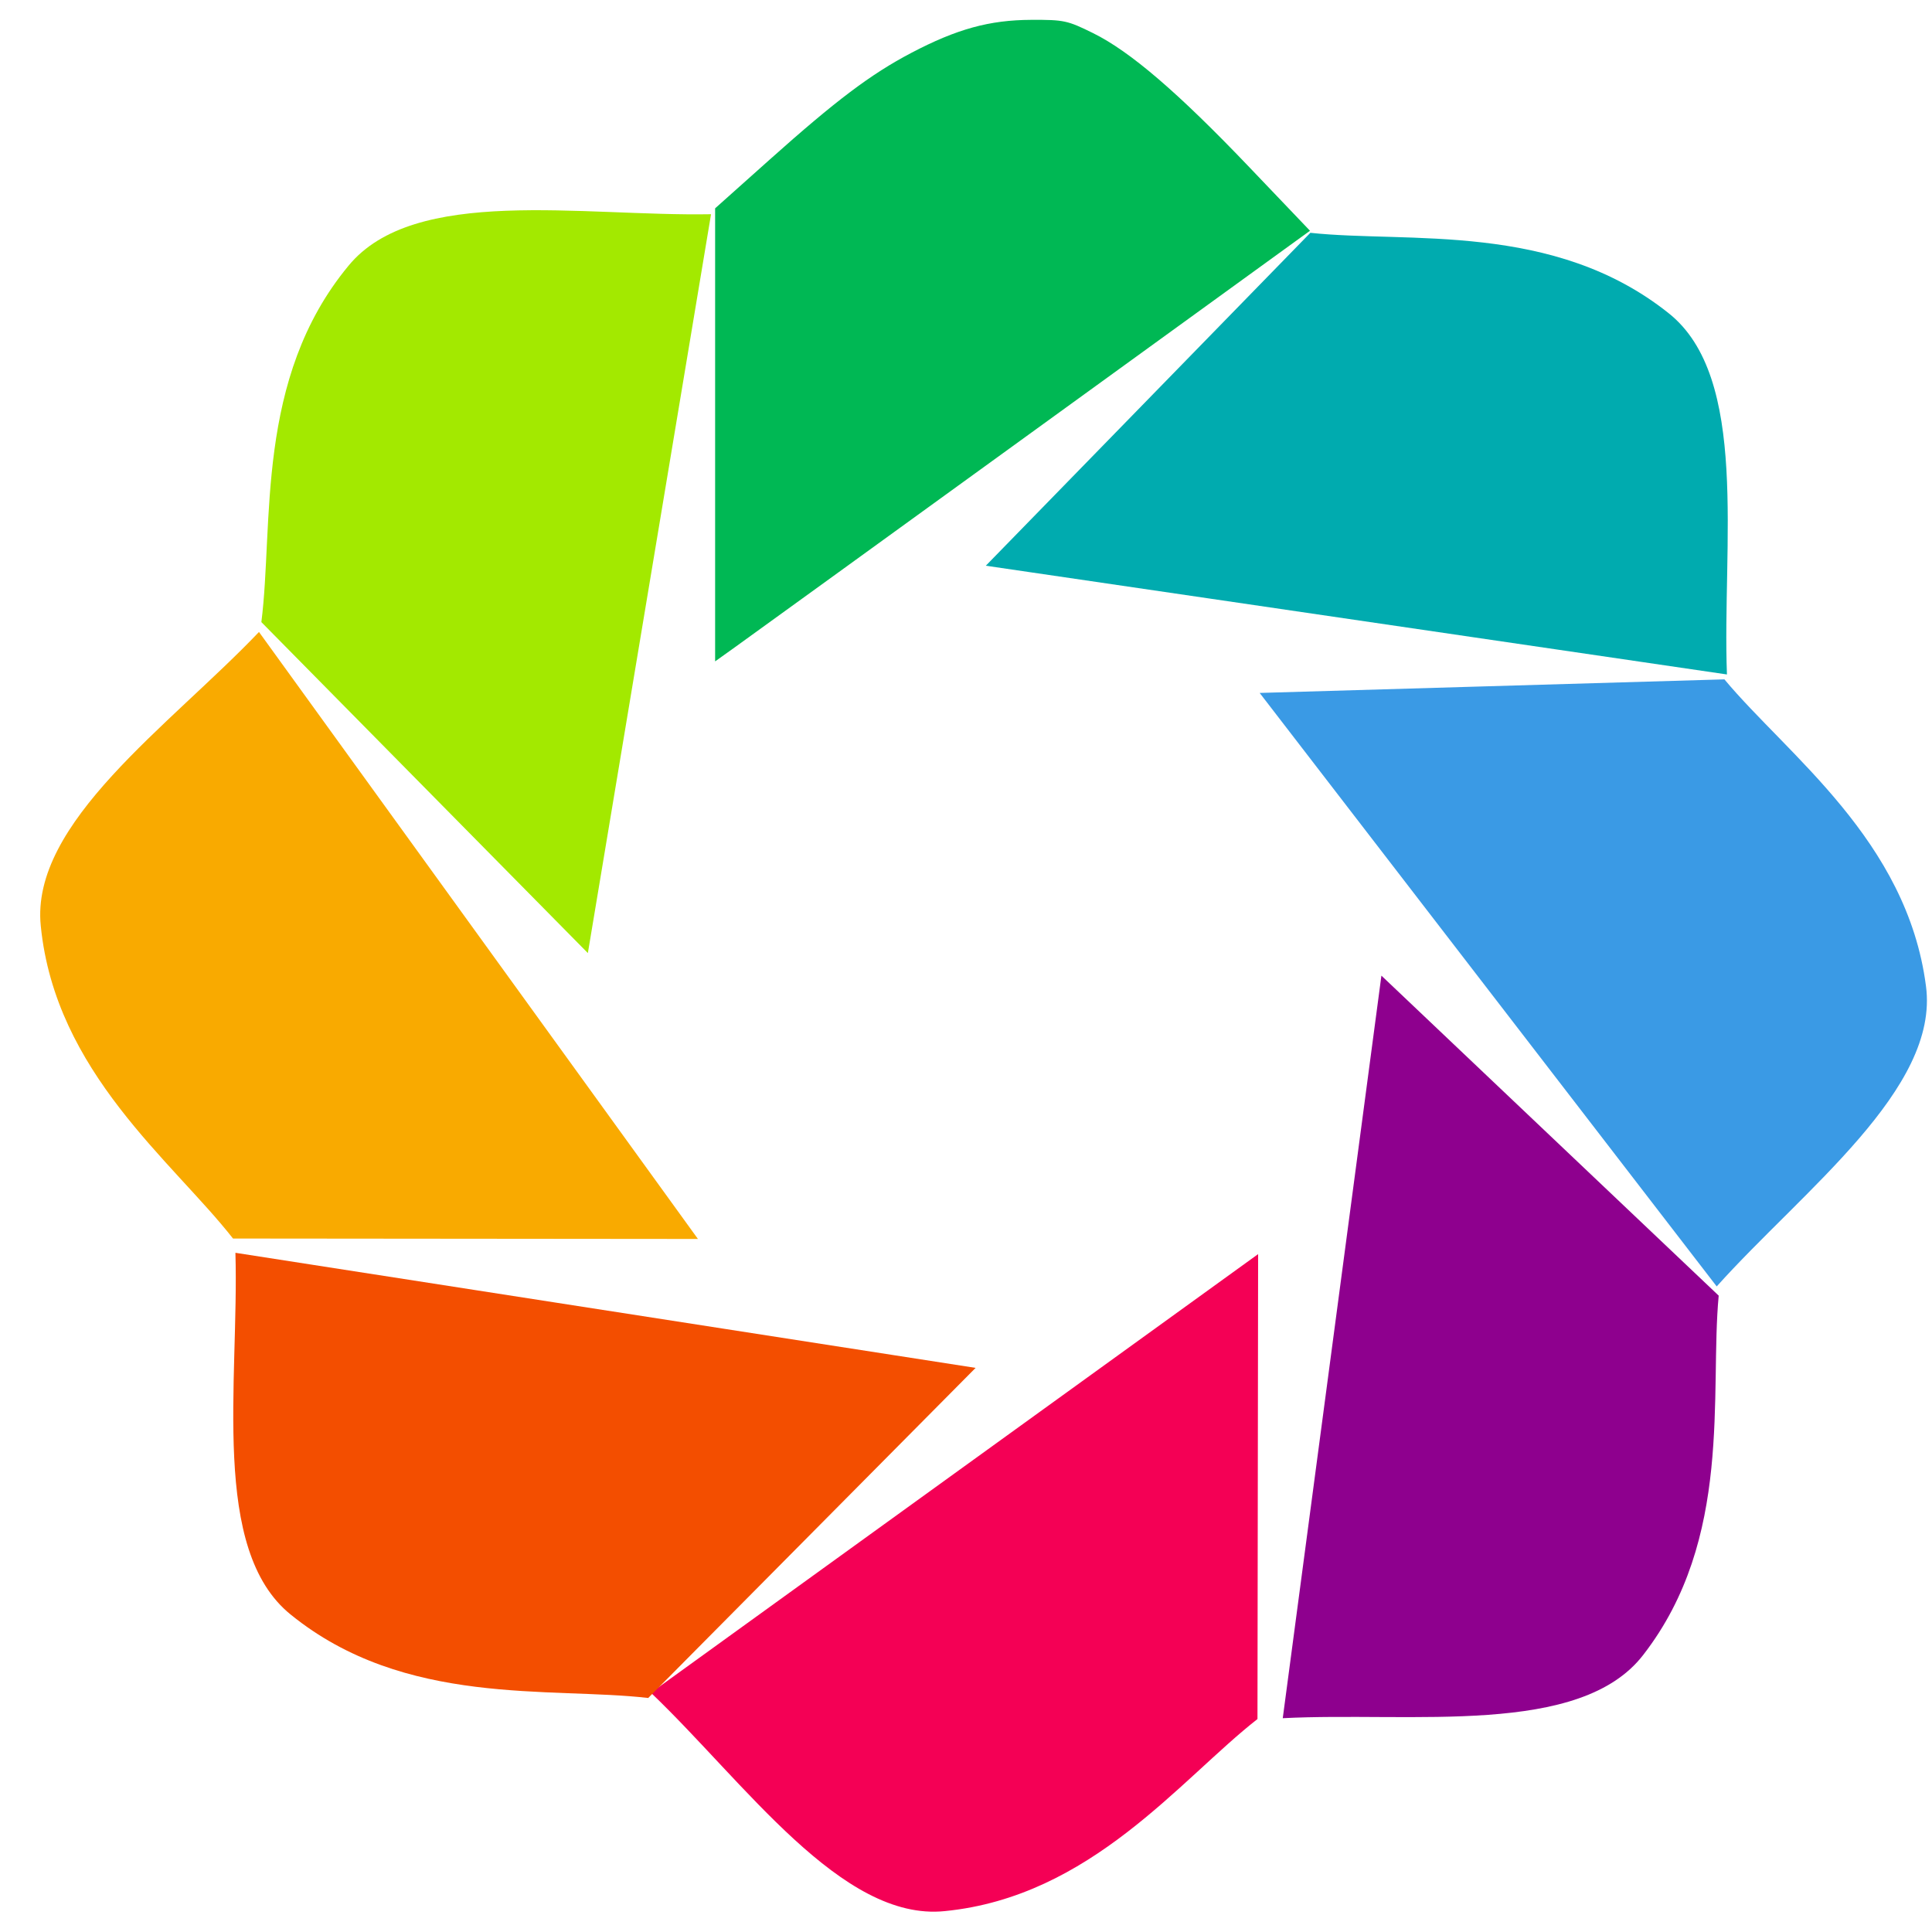
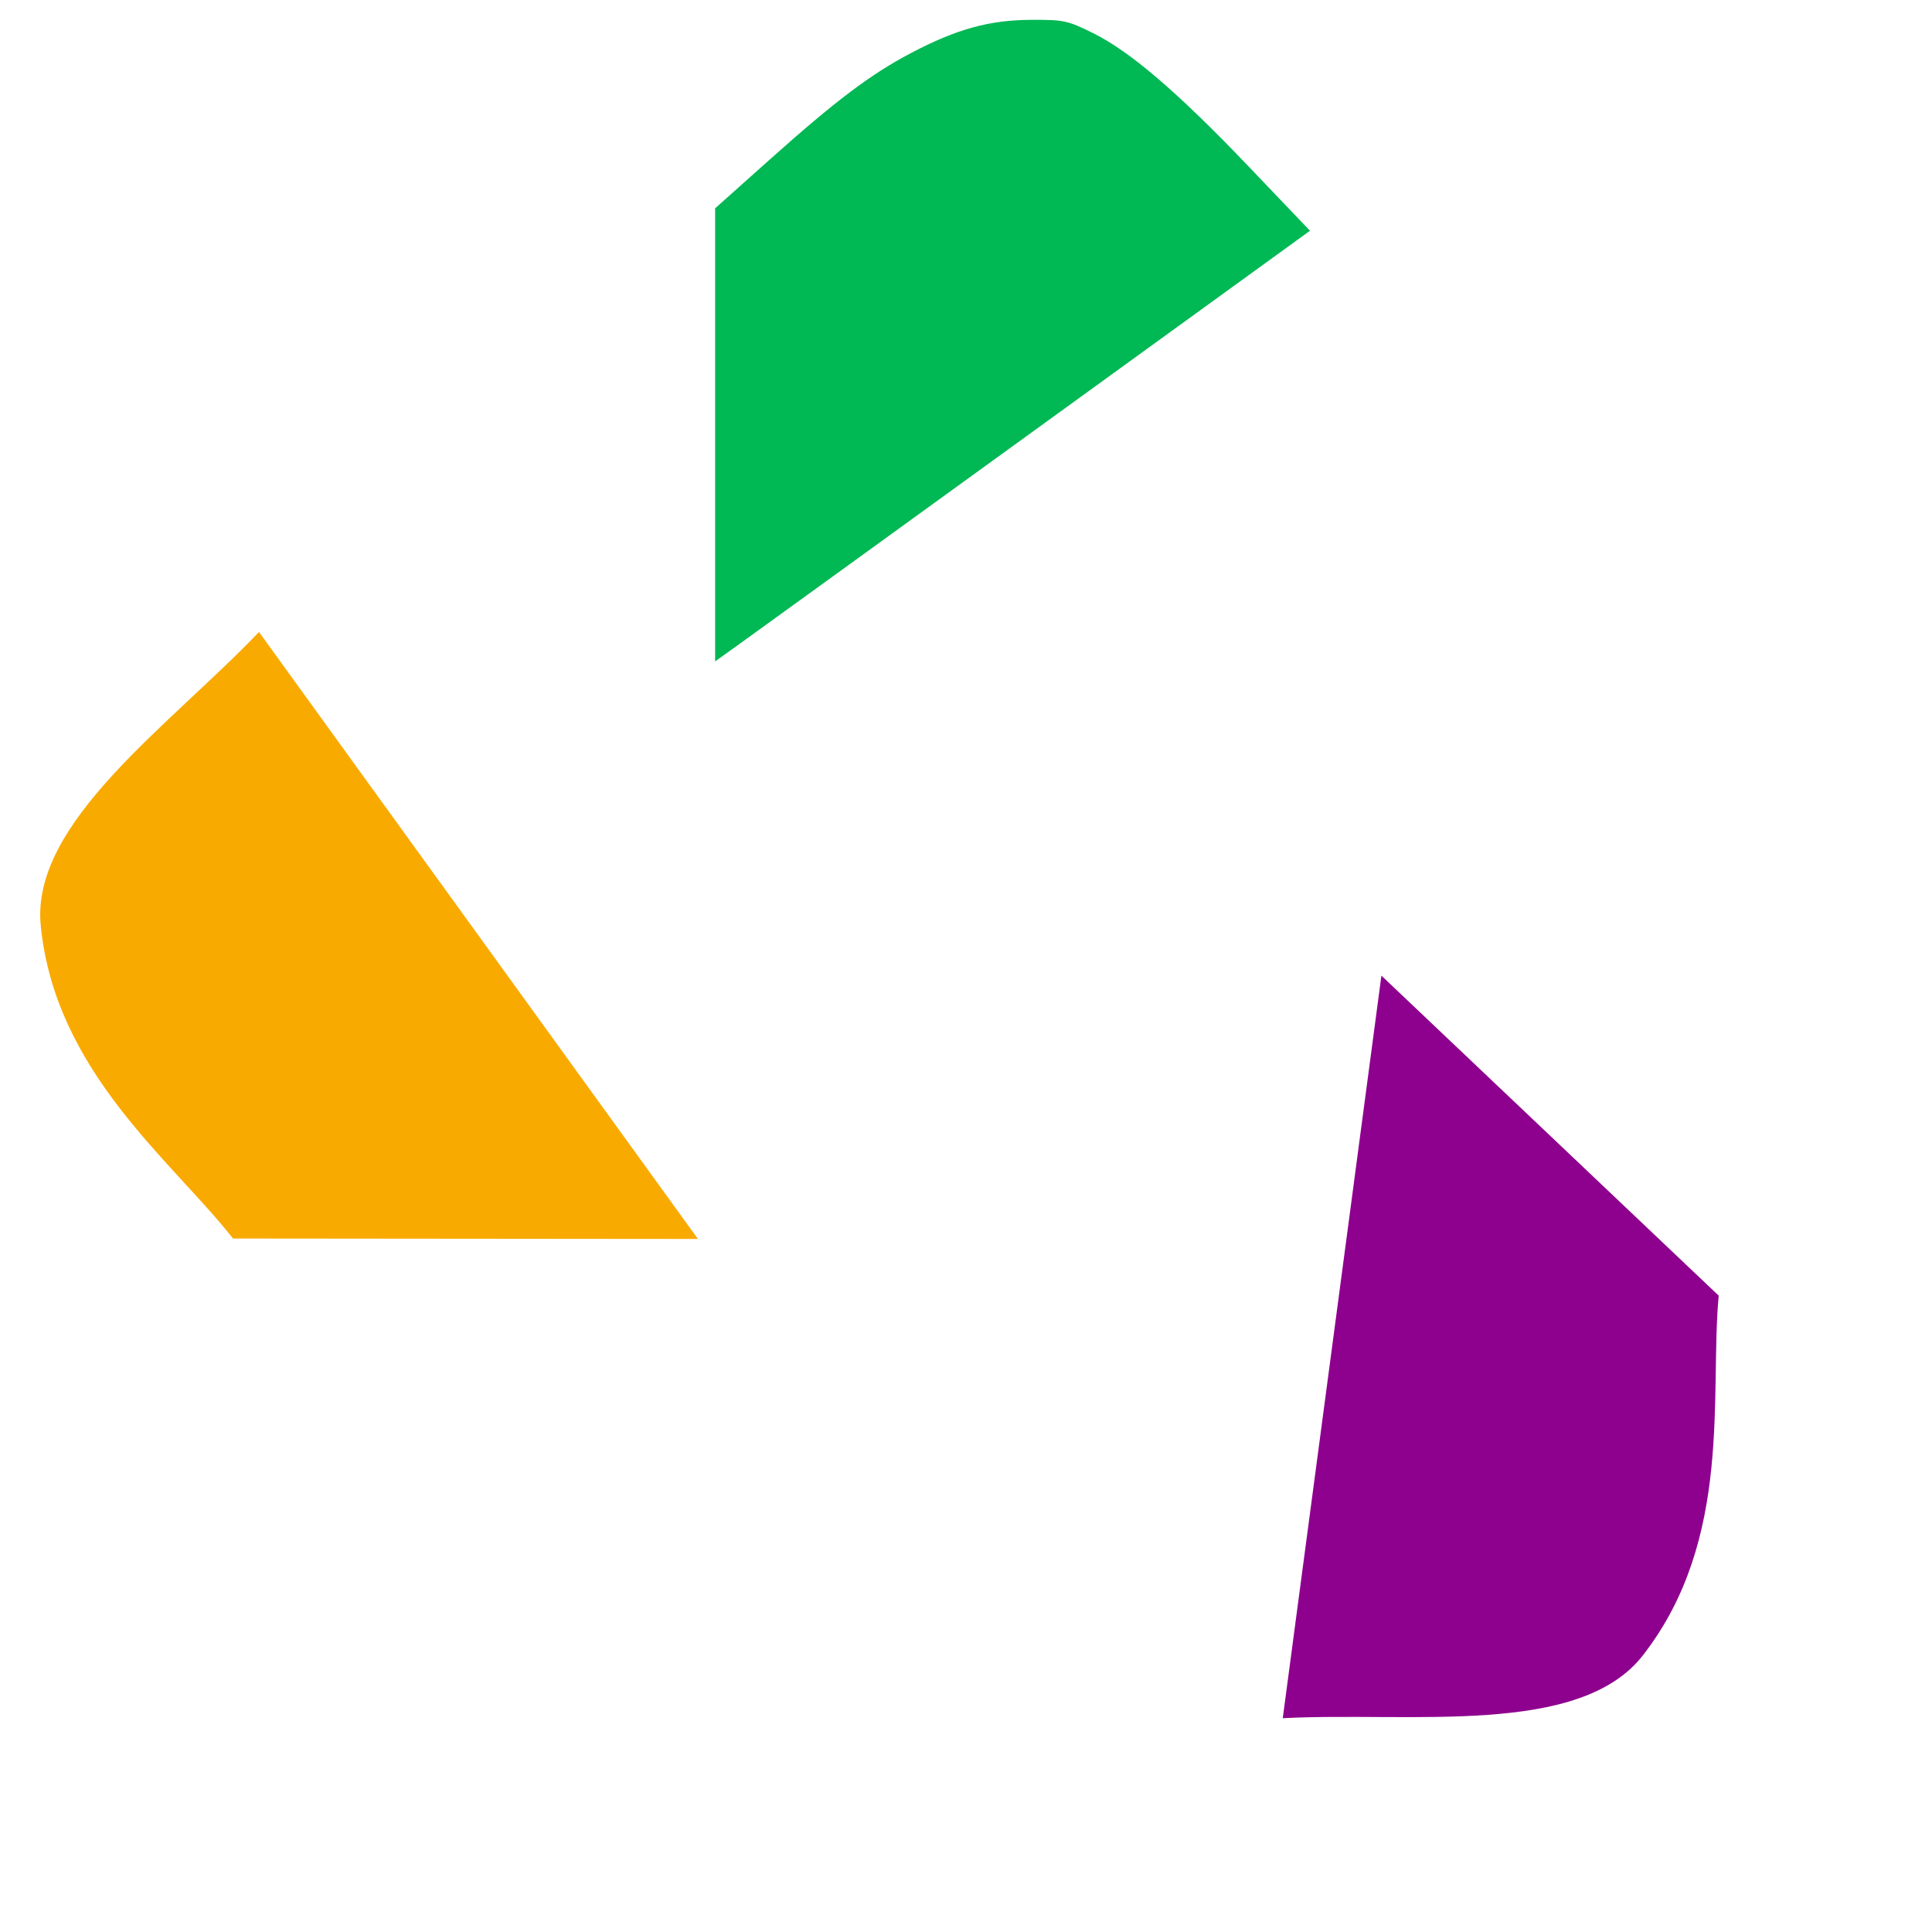
<svg xmlns="http://www.w3.org/2000/svg" xmlns:ns1="http://www.inkscape.org/namespaces/inkscape" xmlns:ns2="http://sodipodi.sourceforge.net/DTD/sodipodi-0.dtd" width="256" height="256" id="svg2" version="1.1" ns1:version="0.48.5 r10040" ns2:docname="bokehicon.svg">
  <defs id="defs4" />
  <ns2:namedview id="base" pagecolor="#ffffff" bordercolor="#666666" borderopacity="1.0" ns1:pageopacity="0.0" ns1:pageshadow="2" ns1:zoom="0.7" ns1:cx="251.79414" ns1:cy="189.34509" ns1:document-units="px" ns1:current-layer="layer1" showgrid="false" ns1:snap-nodes="true" ns1:snap-bbox="true" ns1:window-width="1920" ns1:window-height="1017" ns1:window-x="-8" ns1:window-y="-8" ns1:window-maximized="1" />
  <g ns1:label="Layer 1" ns1:groupmode="layer" id="layer1" transform="translate(0,-796.362)">
-     <path style="fill:#00abaf;fill-opacity:1;fill-rule:evenodd;stroke:none" d="m 130.625,871.322 98.204,14.409 c -0.644,-17.134 3.037,-39.368 -7.755,-47.891 -15.231,-12.131 -34.473,-9.233 -47.444,-10.629 z" id="rect3061" ns1:connector-curvature="0" ns2:nodetypes="ccccc" />
    <path style="fill:#00b854;fill-opacity:1;stroke:none" d="m 94.757,853.983 0,-30.015 7.222,-6.45 c 8.792,-7.852 13.4,-11.326 18.768,-14.146 6.024,-3.165 10.359,-4.359 15.902,-4.38 4.337,-0.017 4.79,0.081 8.182,1.755 4.924,2.431 11.268,7.875 20.742,17.802 l 8.007,8.389 -36.831,26.687 c -20.257,14.678 -37.992,27.517 -39.411,28.53 l -2.581,1.843 0,-30.015 z" id="path3075" ns1:connector-curvature="0" />
-     <path style="fill:#3a9ae5;fill-opacity:1;fill-rule:evenodd;stroke:none" d="m 166.913,888.18 60.559,78.64 c 11.451,-12.762 29.557,-26.182 27.727,-39.811 -2.511,-19.309 -18.355,-30.606 -26.706,-40.628 z" id="rect3061-1" ns1:connector-curvature="0" ns2:nodetypes="ccccc" />
    <path style="fill:#8e008e;fill-opacity:1;fill-rule:evenodd;stroke:none" d="m 183.044,925.64 -13.072,98.391 c 17.123,-0.877 39.406,2.501 47.781,-8.406 11.923,-15.394 8.764,-34.595 9.983,-47.584 z" id="rect3061-8" ns1:connector-curvature="0" ns2:nodetypes="ccccc" />
-     <path style="fill:#f40055;fill-opacity:1;fill-rule:evenodd;stroke:none" d="m 166.707,962.538 -80.457,58.123 c 12.405,11.836 25.265,30.344 38.944,28.932 19.377,-1.919 31.154,-17.41 41.427,-25.45 z" id="rect3061-5" ns1:connector-curvature="0" ns2:nodetypes="ccccc" />
-     <path style="fill:#f34e00;fill-opacity:1;fill-rule:evenodd;stroke:none" d="M 129.272,977.613 31.195,962.364 c 0.497,17.139 -3.373,39.341 7.346,47.956 15.127,12.261 34.393,9.528 47.351,11.034 z" id="rect3061-3" ns1:connector-curvature="0" ns2:nodetypes="ccccc" />
    <path style="fill:#f9aa00;fill-opacity:1;fill-rule:evenodd;stroke:none" d="M 92.48,960.53 34.317,880.102 c -11.83,12.411 -30.332,25.28 -28.913,38.958 1.928,19.376 17.425,31.145 25.471,41.414 z" id="rect3061-56" ns1:connector-curvature="0" ns2:nodetypes="ccccc" />
-     <path style="fill:#a3e900;fill-opacity:1;fill-rule:evenodd;stroke:none" d="m 77.895,922.651 16.322,-97.904 c -17.143,0.31 -39.302,-3.804 -48.033,6.82 -12.426,14.991 -9.904,34.286 -11.552,47.227 z" id="rect3061-87" ns1:connector-curvature="0" ns2:nodetypes="ccccc" />
  </g>
</svg>